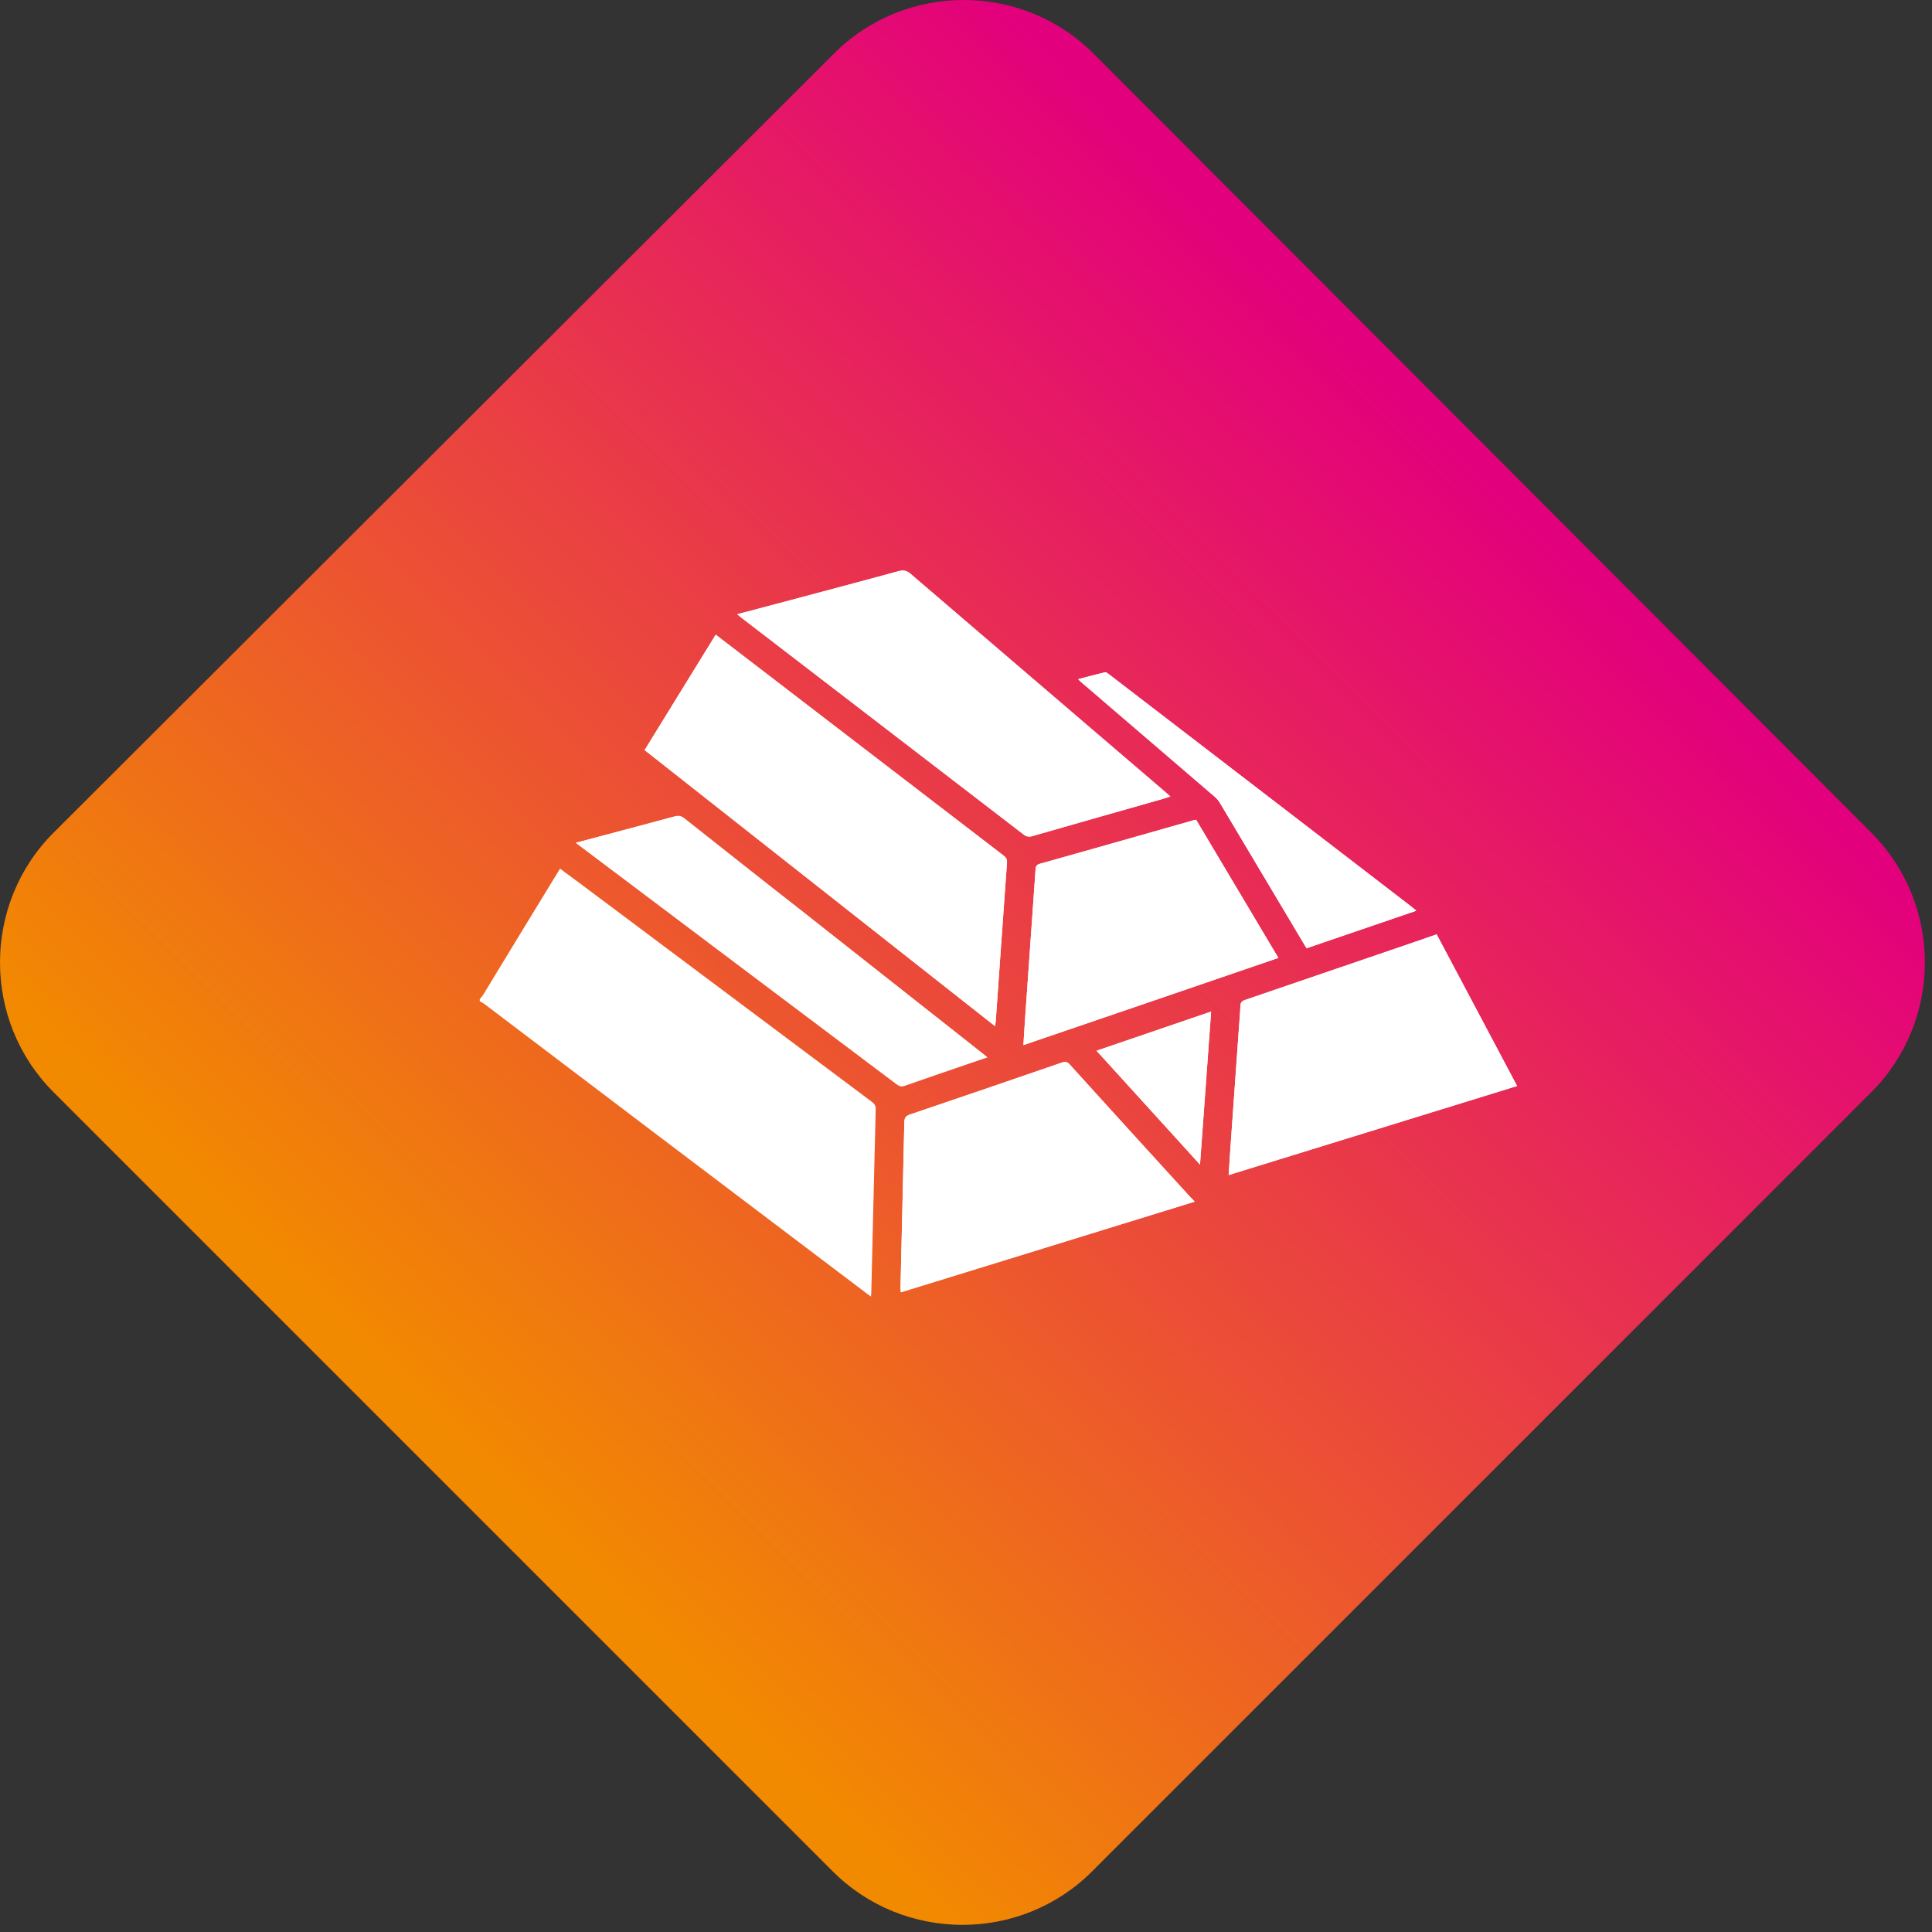
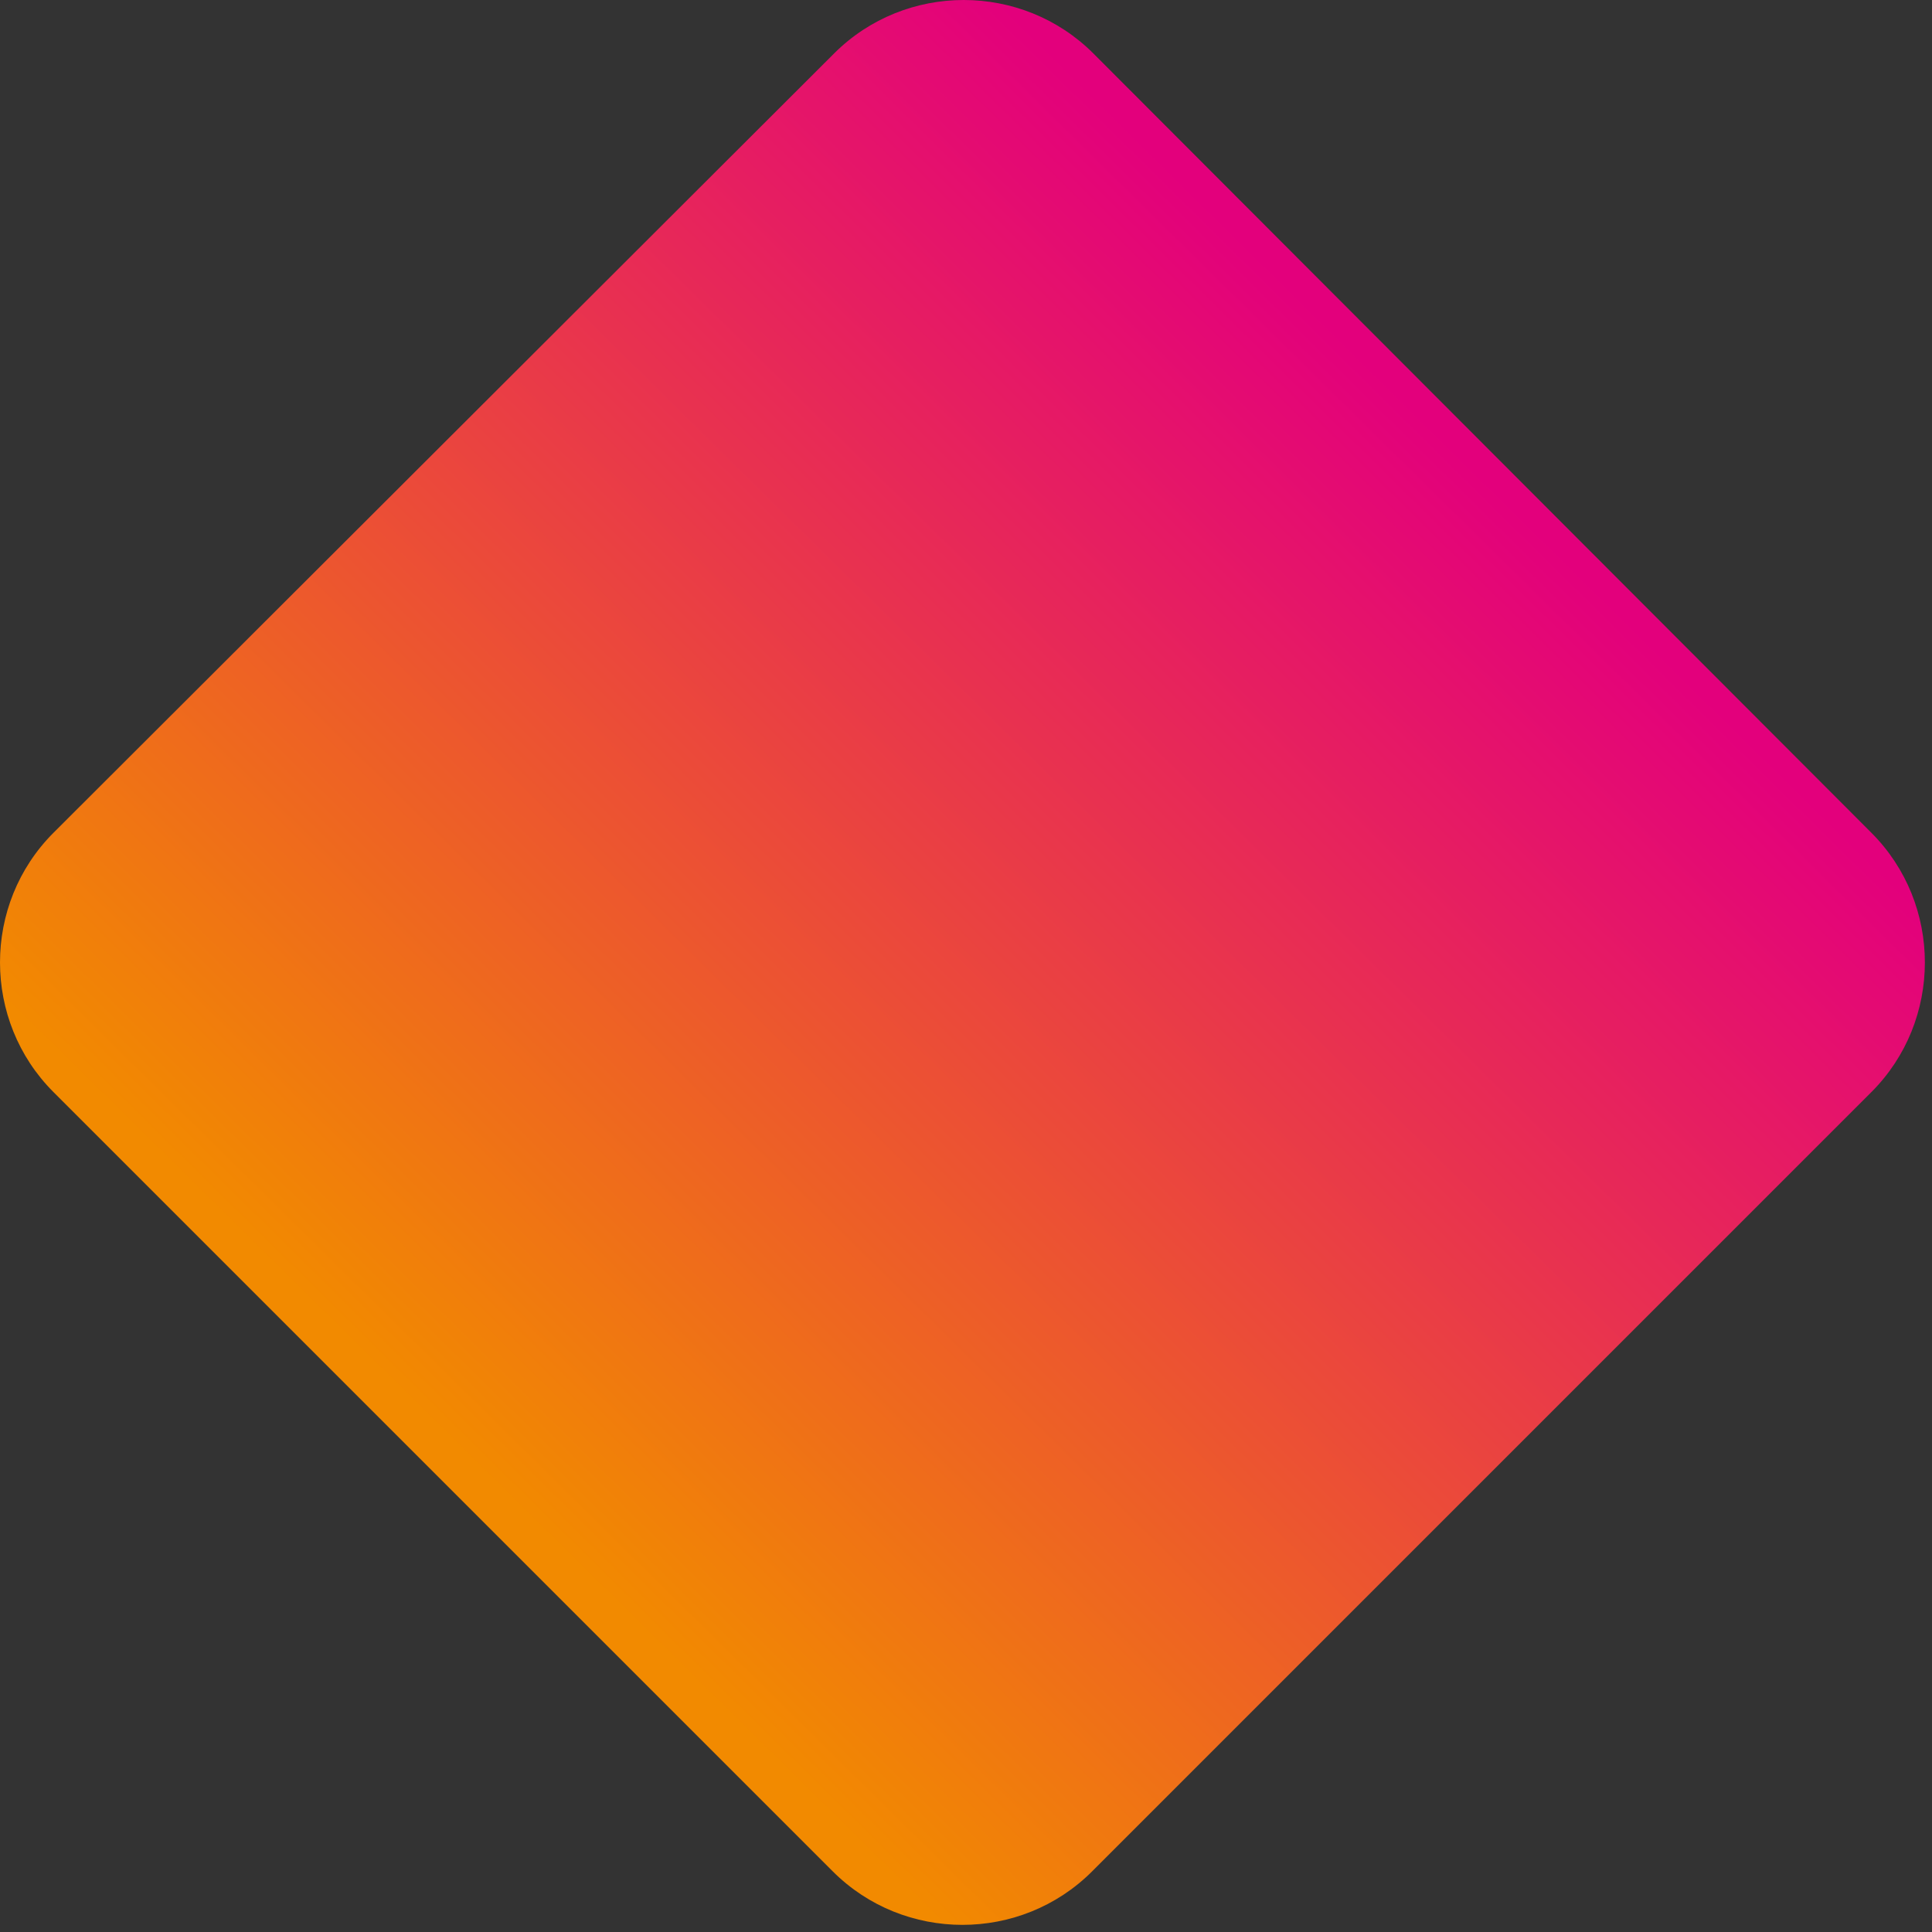
<svg xmlns="http://www.w3.org/2000/svg" width="149" height="149" viewBox="0 0 149 149" fill="none">
  <rect x="0" y="0" width="149" height="149" fill="#333333" stroke="none" />
  <path d="M4.125 64.225C-1.375 69.725 -1.375 78.725 4.125 84.225L64.225 144.325C69.725 149.825 78.725 149.825 84.225 144.325L144.325 84.225C149.825 78.725 149.825 69.725 144.325 64.225L84.325 4.125C78.825 -1.375 69.825 -1.375 64.325 4.125L4.125 64.225Z" fill="url(#paint0_linear)" />
  <g clip-path="url(#clip0)">
-     <path d="M55.198 48.947C53.351 51.941 51.537 54.887 49.715 57.849C58.728 64.951 67.717 72.028 76.739 79.138C76.763 78.953 76.787 78.84 76.796 78.727C77.082 74.659 77.359 70.584 77.662 66.516C77.686 66.218 77.531 66.089 77.335 65.935C70.888 60.988 64.44 56.049 58.001 51.102C57.086 50.392 56.162 49.69 55.198 48.947ZM56.857 47.373C57.012 47.503 57.102 47.591 57.208 47.664C64.457 53.233 71.705 58.793 78.945 64.362C79.165 64.531 79.345 64.563 79.607 64.483C82.949 63.522 86.291 62.578 89.625 61.626C89.821 61.569 90.017 61.496 90.254 61.424C90.132 61.311 90.066 61.246 89.993 61.19C83.415 55.549 76.82 49.916 70.242 44.266C69.948 44.008 69.703 43.944 69.311 44.048C66.271 44.88 63.231 45.679 60.183 46.494C59.096 46.784 58.009 47.067 56.857 47.373ZM117 83.754C114.916 79.824 112.857 75.951 110.798 72.061C110.316 72.222 109.882 72.375 109.449 72.529C104.971 74.062 100.493 75.595 96.015 77.121C95.762 77.21 95.68 77.323 95.664 77.573C95.639 78.178 95.582 78.775 95.541 79.38C95.329 82.342 95.125 85.304 94.912 88.258C94.855 89.024 94.814 89.799 94.757 90.622C102.201 88.322 109.58 86.046 117 83.754ZM92.142 92.672C91.938 92.462 91.774 92.301 91.627 92.132C88.579 88.79 85.531 85.449 82.499 82.092C82.32 81.89 82.181 81.85 81.911 81.939C78.005 83.286 74.091 84.626 70.177 85.95C69.858 86.063 69.752 86.208 69.744 86.539C69.654 90.792 69.547 95.045 69.449 99.298C69.449 99.403 69.458 99.5 69.474 99.661C77.033 97.337 84.559 95.013 92.142 92.672ZM98.589 73.876C96.457 70.285 94.348 66.75 92.248 63.224C92.175 63.24 92.134 63.24 92.093 63.248C88.121 64.378 84.158 65.507 80.187 66.621C79.868 66.71 79.876 66.896 79.86 67.122C79.599 70.923 79.329 74.732 79.059 78.533C79.01 79.203 78.978 79.865 78.928 80.599C85.507 78.356 92.019 76.128 98.589 73.876ZM44.412 64.999C44.559 65.112 44.632 65.168 44.706 65.225C52.869 71.367 61.033 77.508 69.196 83.65C69.392 83.803 69.556 83.819 69.784 83.738C71.599 83.101 73.421 82.479 75.243 81.858C75.529 81.761 75.807 81.656 76.142 81.543C75.978 81.406 75.88 81.317 75.774 81.237C71.076 77.532 66.377 73.836 61.686 70.132C58.712 67.791 55.729 65.443 52.763 63.094C52.534 62.917 52.338 62.877 52.06 62.957C51.268 63.183 50.459 63.385 49.666 63.603C47.934 64.063 46.209 64.523 44.412 64.999ZM109.229 70.237C109.074 70.108 108.975 70.019 108.869 69.946C105.772 67.565 102.667 65.177 99.57 62.796C94.888 59.205 90.213 55.605 85.531 52.014C85.441 51.941 85.311 51.828 85.221 51.852C84.542 52.014 83.872 52.2 83.145 52.385C83.268 52.498 83.325 52.555 83.382 52.611C86.822 55.565 90.263 58.511 93.695 61.464C93.842 61.593 93.981 61.755 94.079 61.924C96.22 65.507 98.352 69.091 100.485 72.674C100.575 72.819 100.665 72.965 100.763 73.134C103.59 72.165 106.377 71.213 109.229 70.237ZM84.567 81.035C87.239 83.972 89.862 86.853 92.55 89.815C92.845 85.812 93.123 81.939 93.409 78.016C90.442 79.025 87.533 80.018 84.567 81.035Z" fill="white" />
    <path d="M37 77.056C37.098 76.935 37.204 76.822 37.286 76.685C39.174 73.578 41.061 70.471 42.957 67.372C43.023 67.259 43.104 67.146 43.194 66.992C43.693 67.364 44.183 67.719 44.665 68.082C52.183 73.707 59.701 79.34 67.227 84.965C67.439 85.126 67.546 85.28 67.537 85.554C67.415 90.291 67.308 95.029 67.194 99.766C67.194 99.814 67.186 99.871 67.17 99.992C66.998 99.871 66.859 99.774 66.728 99.669C56.939 92.269 47.157 84.86 37.376 77.444C37.261 77.355 37.131 77.29 37 77.218C37 77.169 37 77.113 37 77.056Z" fill="white" />
    <path d="M55.198 48.947C56.163 49.69 57.086 50.392 58.009 51.102C64.448 56.049 70.888 60.988 77.335 65.935C77.531 66.089 77.686 66.218 77.662 66.516C77.368 70.584 77.082 74.659 76.796 78.727C76.788 78.84 76.763 78.961 76.739 79.138C67.709 72.028 58.728 64.943 49.715 57.849C51.537 54.887 53.351 51.949 55.198 48.947Z" fill="white" />
    <path d="M56.857 47.373C58.009 47.067 59.096 46.784 60.175 46.494C63.214 45.687 66.262 44.88 69.302 44.048C69.695 43.944 69.94 44.016 70.234 44.266C76.82 49.916 83.415 55.549 90.001 61.19C90.075 61.254 90.14 61.319 90.262 61.424C90.025 61.505 89.829 61.577 89.633 61.626C86.291 62.578 82.949 63.522 79.615 64.483C79.353 64.555 79.165 64.523 78.953 64.362C71.713 58.793 64.465 53.224 57.217 47.664C57.11 47.583 57.012 47.502 56.857 47.373Z" fill="white" />
    <path d="M117 83.754C109.58 86.046 102.201 88.322 94.757 90.622C94.814 89.799 94.855 89.024 94.912 88.258C95.116 85.296 95.329 82.334 95.541 79.38C95.582 78.775 95.639 78.178 95.664 77.573C95.672 77.322 95.762 77.209 96.015 77.121C100.493 75.595 104.971 74.062 109.449 72.529C109.882 72.383 110.316 72.23 110.798 72.061C112.857 75.95 114.916 79.832 117 83.754Z" fill="white" />
    <path d="M92.142 92.672C84.559 95.013 77.041 97.337 69.474 99.669C69.466 99.508 69.45 99.411 69.45 99.306C69.547 95.053 69.654 90.8 69.744 86.547C69.752 86.216 69.85 86.062 70.177 85.958C74.091 84.634 78.005 83.294 81.911 81.947C82.173 81.858 82.311 81.898 82.499 82.1C85.531 85.449 88.579 88.798 91.627 92.139C91.774 92.301 91.938 92.462 92.142 92.672Z" fill="white" />
-     <path d="M98.589 73.876C92.019 76.128 85.507 78.356 78.928 80.599C78.978 79.865 79.01 79.195 79.059 78.533C79.321 74.732 79.59 70.923 79.86 67.122C79.876 66.888 79.876 66.71 80.187 66.621C84.158 65.507 88.121 64.378 92.093 63.248C92.134 63.24 92.166 63.232 92.248 63.224C94.348 66.75 96.457 70.285 98.589 73.876Z" fill="white" />
    <path d="M44.412 64.999C46.209 64.523 52.06 62.957 52.06 62.957C52.06 62.957 58.704 67.791 61.678 70.132C66.377 73.836 76.142 81.543 76.142 81.543L69.196 83.65C69.196 83.658 44.559 65.112 44.412 64.999Z" fill="white" />
-     <path d="M109.229 70.237C106.377 71.213 103.591 72.165 100.771 73.126C100.673 72.964 100.575 72.819 100.493 72.666C98.361 69.083 96.22 65.491 94.087 61.916C93.989 61.747 93.85 61.585 93.703 61.456C90.271 58.502 86.831 55.557 83.39 52.603C83.333 52.554 83.276 52.49 83.153 52.377C83.881 52.183 84.551 51.998 85.229 51.844C85.311 51.828 85.441 51.941 85.539 52.006C90.222 55.597 94.896 59.188 99.578 62.788C102.683 65.168 105.78 67.549 108.878 69.938C108.976 70.027 109.074 70.108 109.229 70.237Z" fill="white" />
-     <path d="M84.567 81.035C87.533 80.026 90.442 79.025 93.4 78.017C93.114 81.939 92.837 85.812 92.542 89.815C89.862 86.854 87.239 83.972 84.567 81.035Z" fill="white" />
  </g>
  <defs>
    <linearGradient id="paint0_linear" x1="110.475" y1="32.854" x2="33.932" y2="110.475" gradientUnits="userSpaceOnUse">
      <stop stop-color="#E3007C" />
      <stop offset="1" stop-color="#F28A00" />
    </linearGradient>
    <clipPath id="clip0">
-       <rect width="88" height="60" fill="white" transform="translate(34 44)" />
-     </clipPath>
+       </clipPath>
  </defs>
</svg>